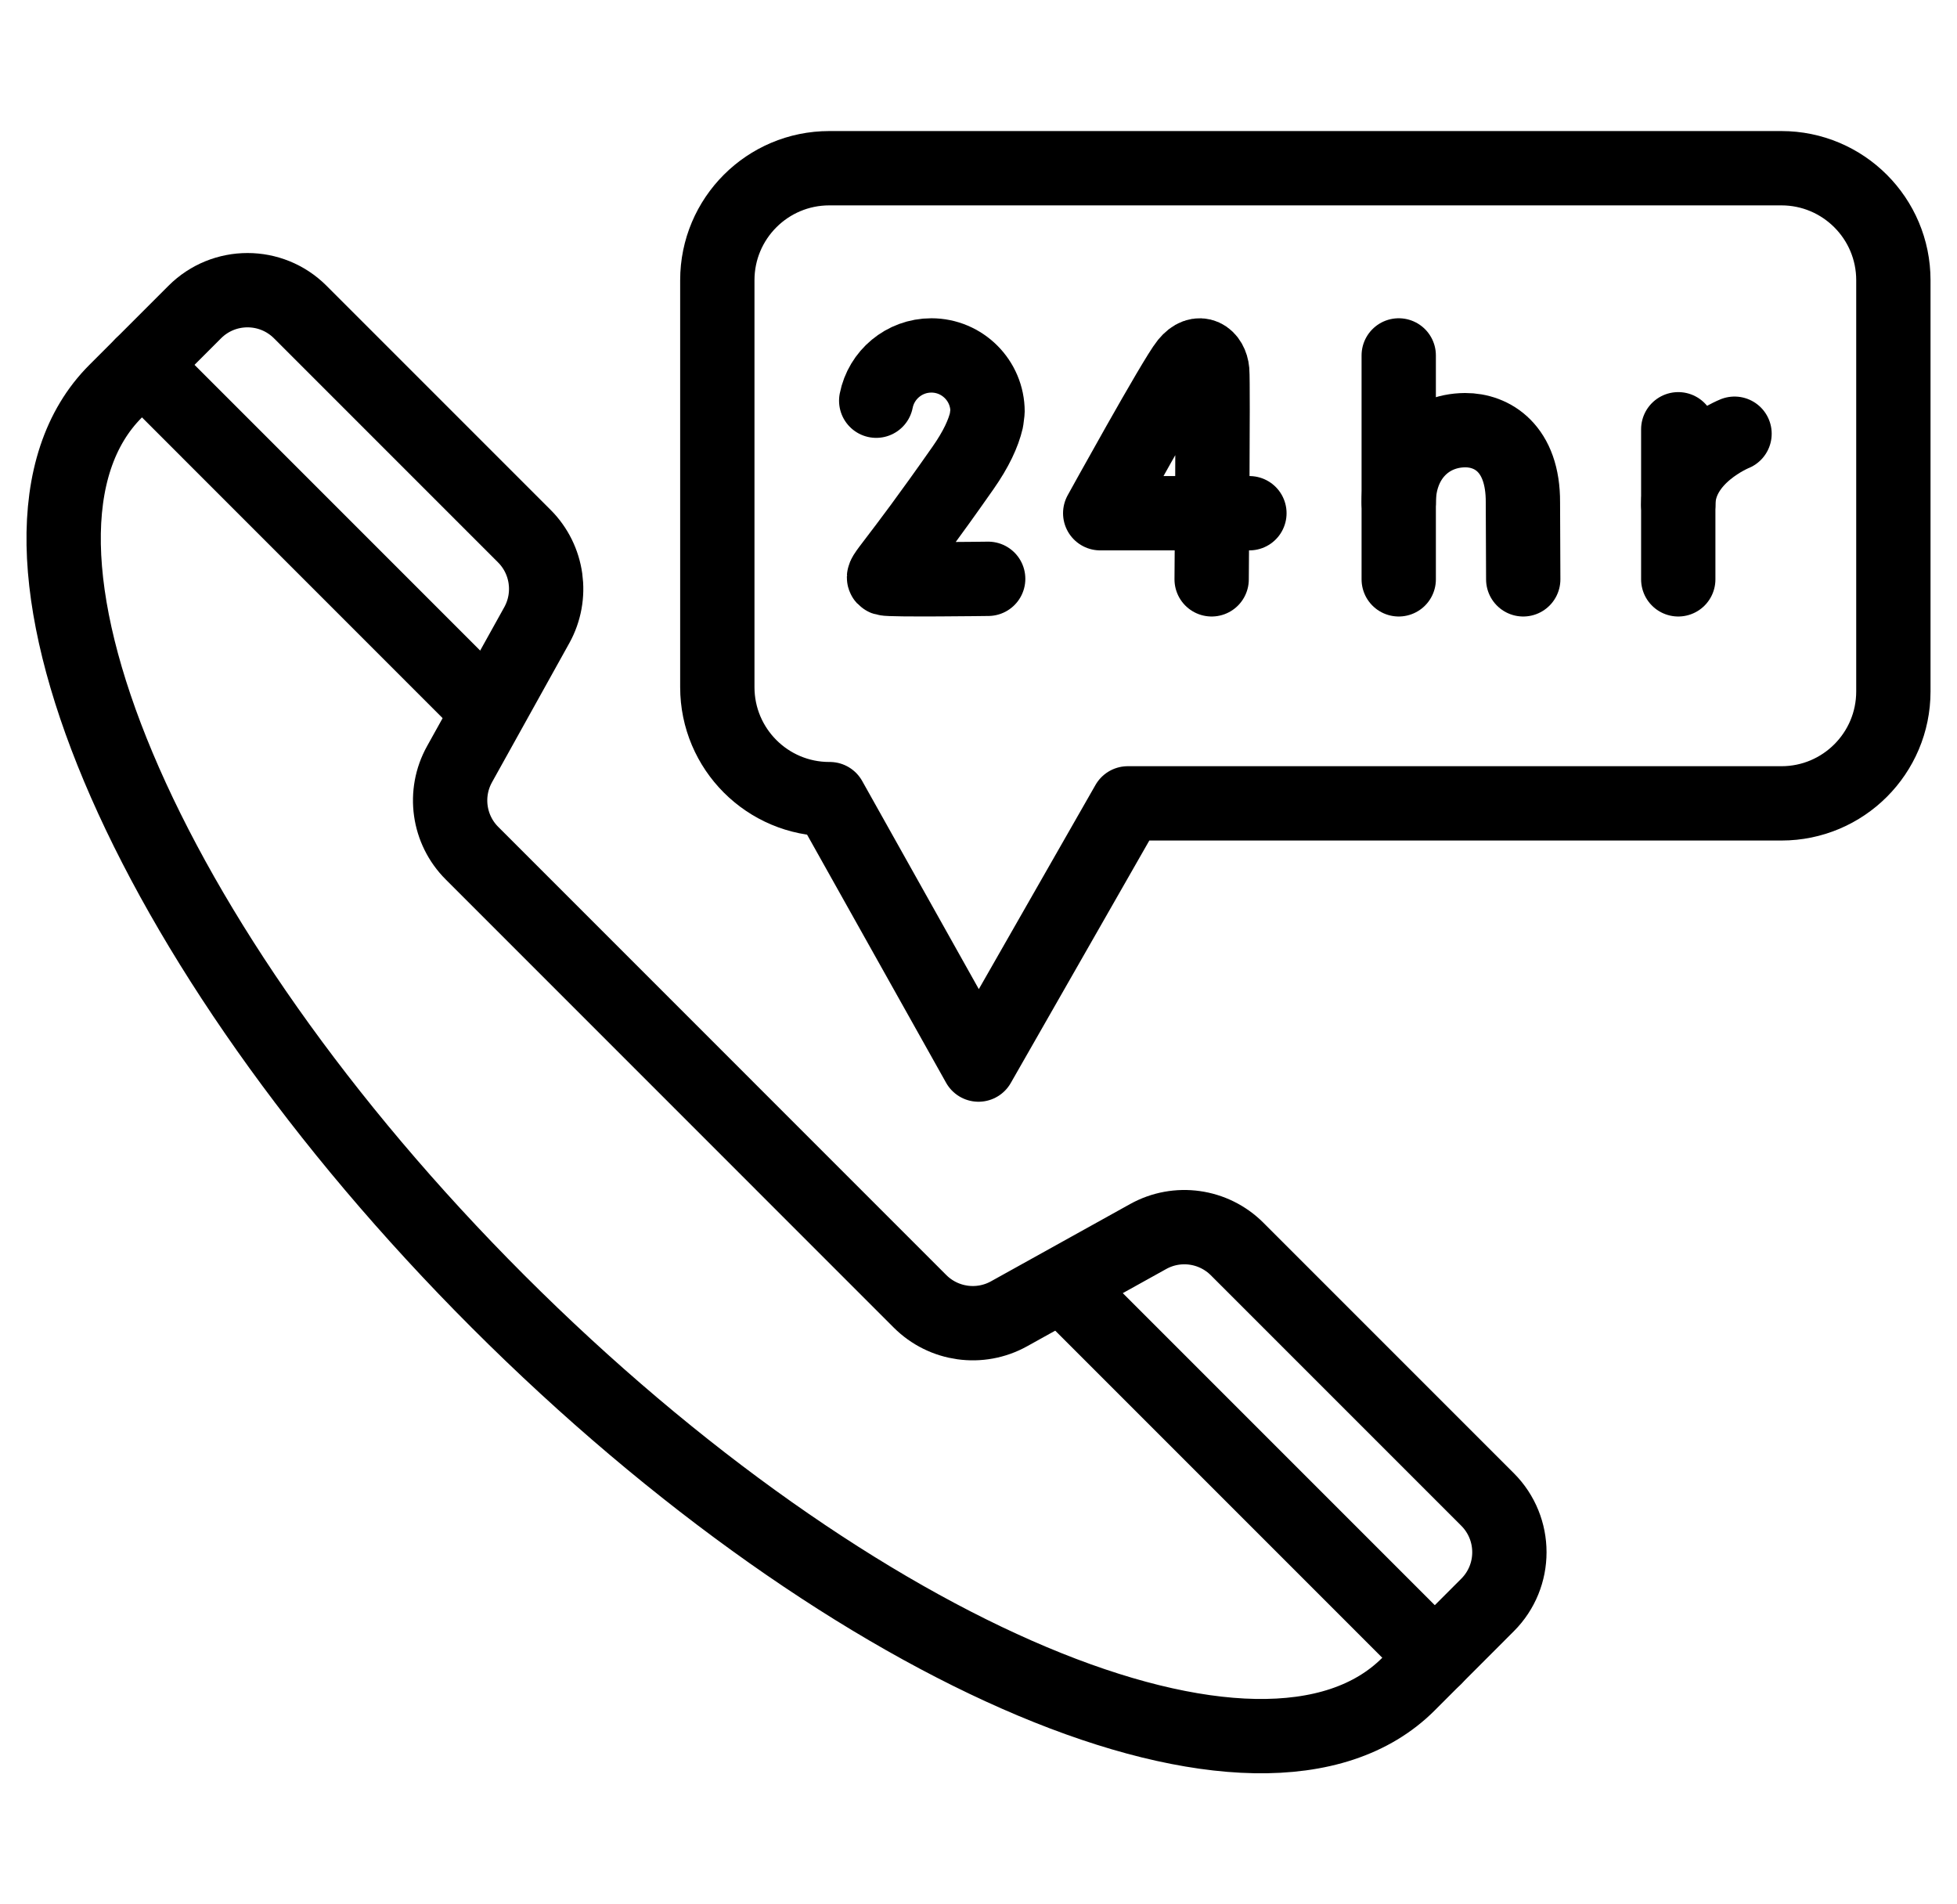
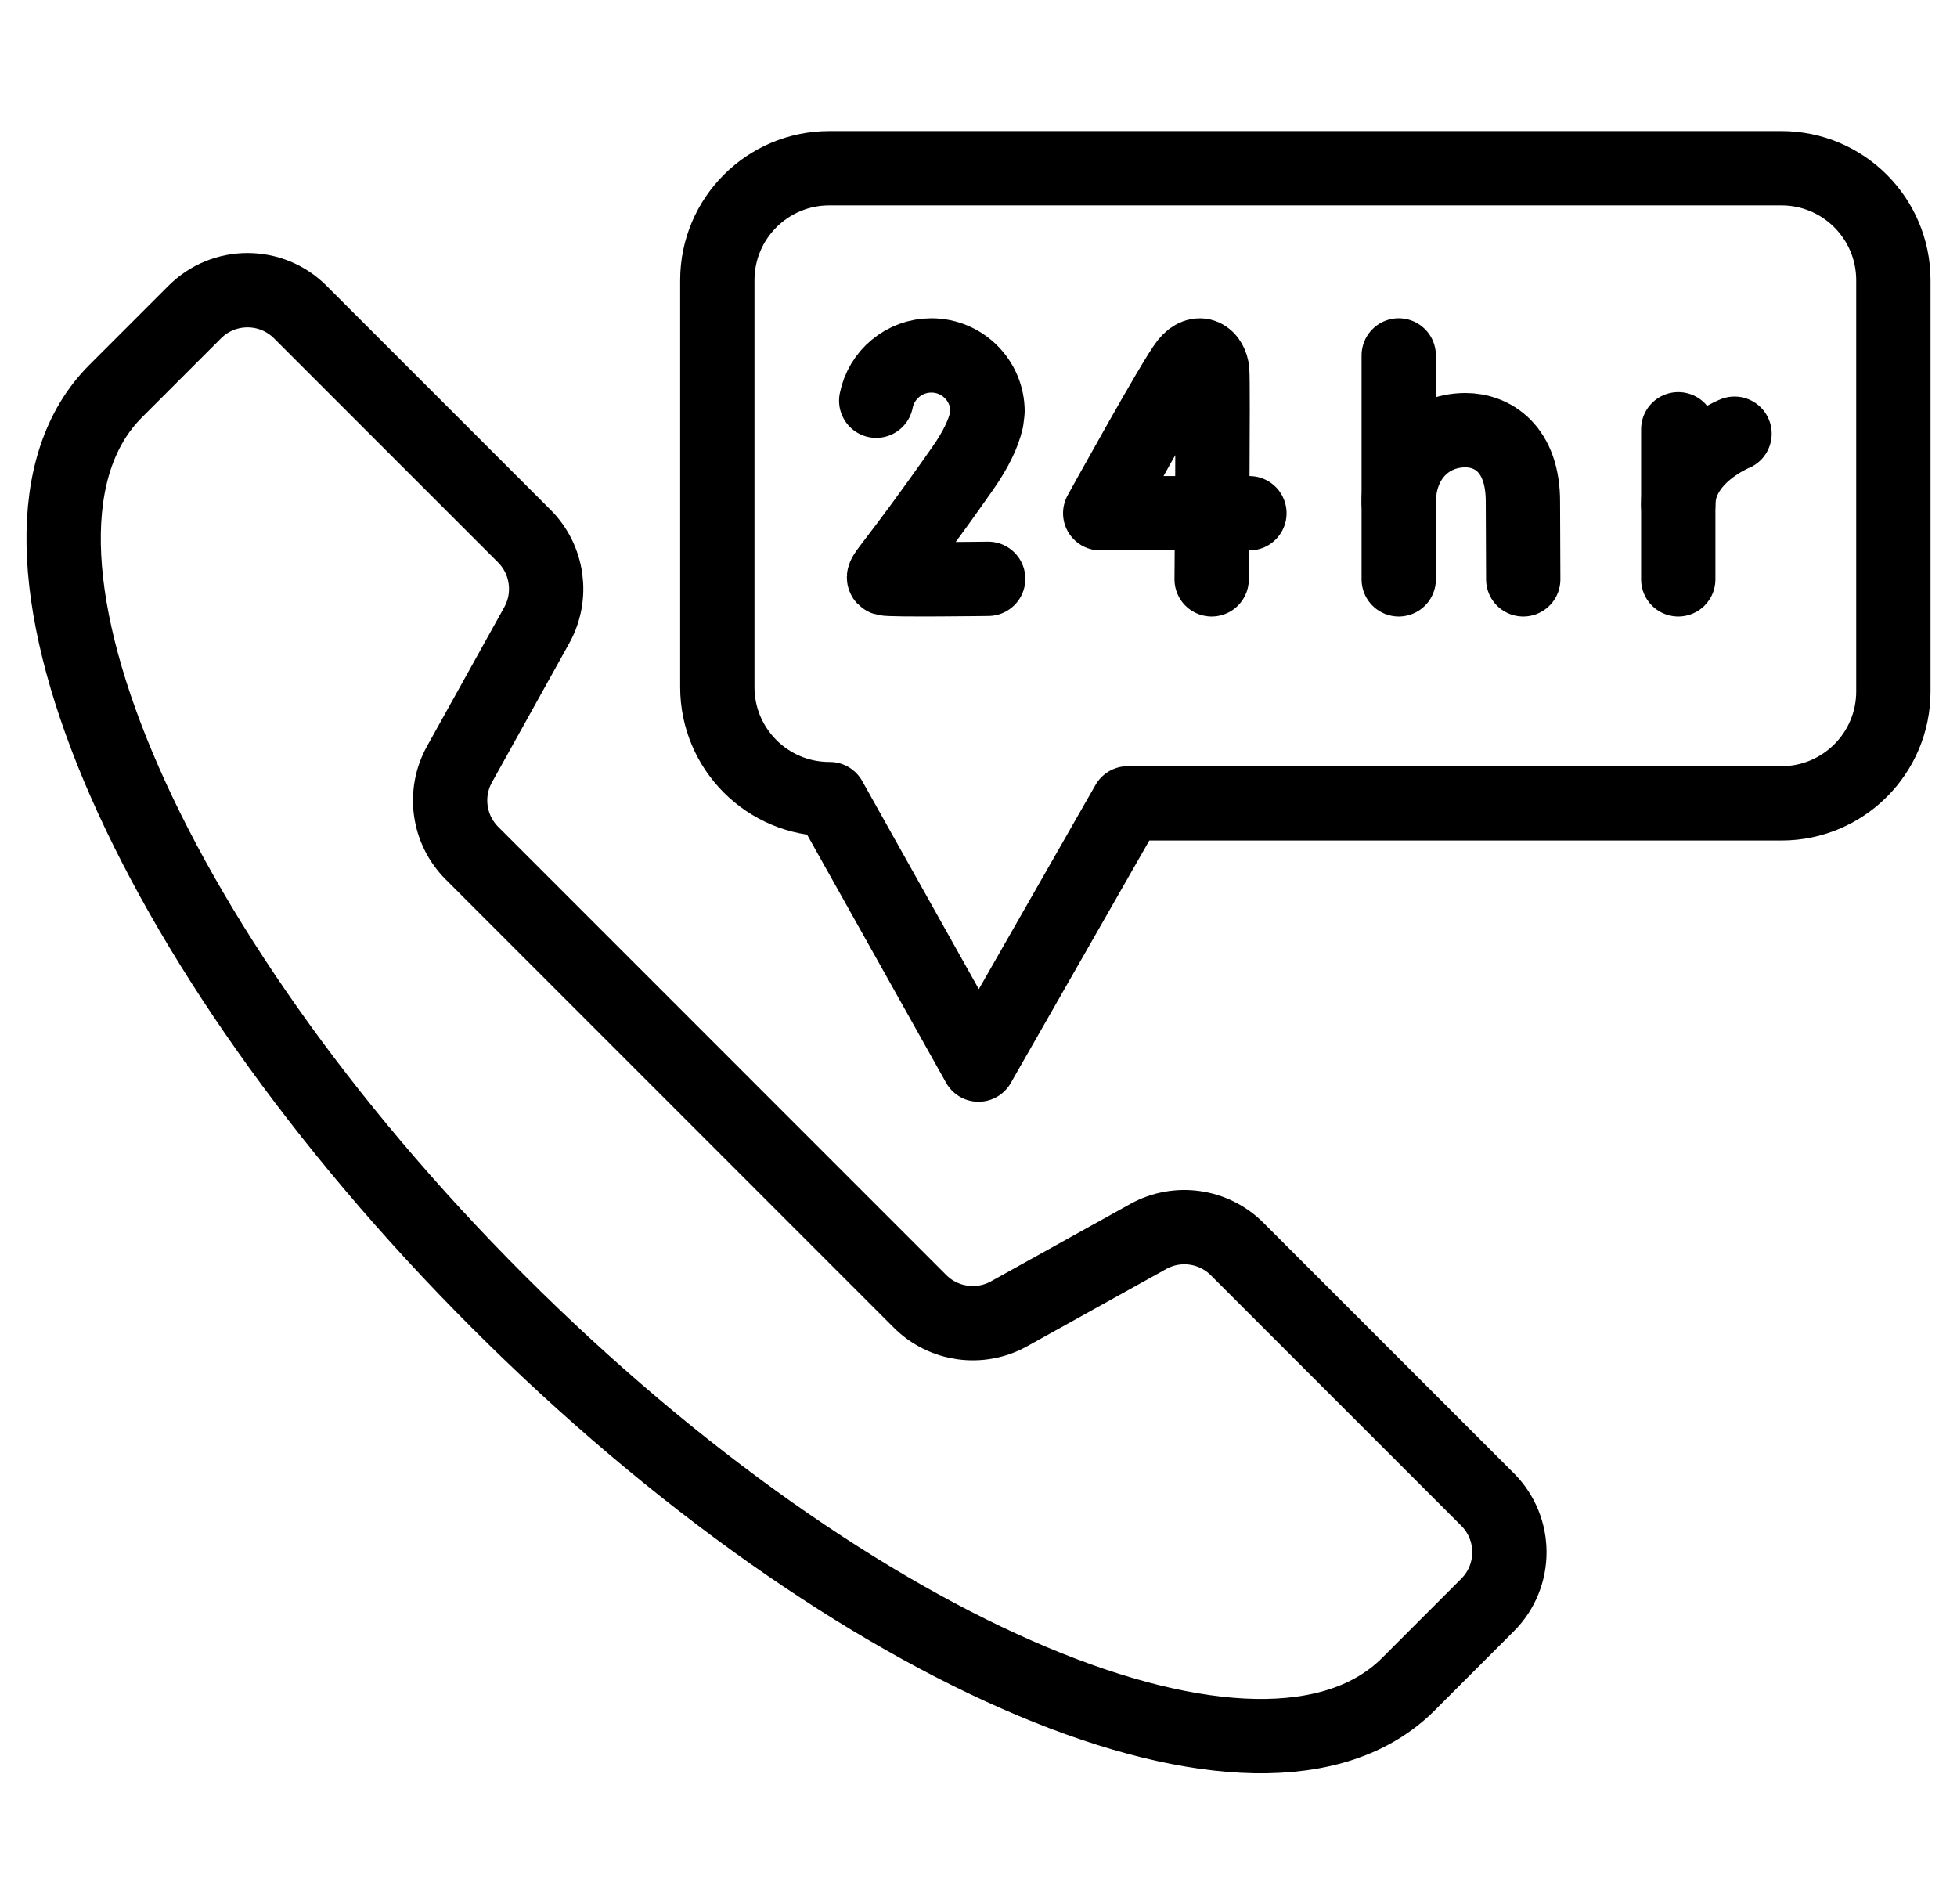
<svg xmlns="http://www.w3.org/2000/svg" width="37" height="36" viewBox="0 0 37 36" fill="none">
  <g clip-path="url(#clip0_332_4739)">
    <path d="M26.628 31.838C23.873 34.593 16.168 31.355 9.418 24.605C2.669 17.855 -0.569 10.15 2.185 7.396L3.682 5.899C4.233 5.348 5.126 5.348 5.677 5.899L9.913 10.135C10.358 10.58 10.454 11.267 10.149 11.818L8.688 14.447C8.382 14.997 8.478 15.684 8.924 16.129L17.395 24.601C17.841 25.046 18.527 25.142 19.078 24.836L21.707 23.376C22.257 23.07 22.944 23.166 23.39 23.612L28.124 28.346C28.675 28.897 28.675 29.791 28.124 30.341L26.628 31.838Z" stroke="url(#paint0_linear_332_4739)" style="" stroke-width="1.405" stroke-miterlimit="10" stroke-linecap="round" stroke-linejoin="round" />
-     <path d="M20.145 24.356L27.128 31.339" stroke="url(#paint1_linear_332_4739)" style="" stroke-width="1.405" stroke-miterlimit="10" stroke-linecap="round" stroke-linejoin="round" />
-     <path d="M2.684 6.897L9.168 13.382" stroke="url(#paint2_linear_332_4739)" style="" stroke-width="1.405" stroke-miterlimit="10" stroke-linecap="round" stroke-linejoin="round" />
    <path d="M23.622 9.702H20.801C20.801 9.702 22.208 7.152 22.44 6.867C22.675 6.579 22.897 6.758 22.919 7.012C22.94 7.266 22.908 10.952 22.908 10.952" stroke="url(#paint3_linear_332_4739)" style="" stroke-width="1.405" stroke-miterlimit="10" stroke-linecap="round" stroke-linejoin="round" />
    <path d="M18.683 10.942C18.683 10.942 16.827 10.967 16.732 10.935C16.636 10.904 16.885 10.735 18.209 8.843C18.456 8.49 18.593 8.192 18.651 7.942L18.671 7.781C18.671 7.195 18.195 6.719 17.609 6.719C17.093 6.719 16.662 7.087 16.566 7.575" stroke="url(#paint4_linear_332_4739)" style="" stroke-width="1.405" stroke-miterlimit="10" stroke-linecap="round" stroke-linejoin="round" />
    <path d="M31.73 8.115V10.952" stroke="url(#paint5_linear_332_4739)" style="" stroke-width="1.405" stroke-miterlimit="10" stroke-linecap="round" stroke-linejoin="round" />
    <path d="M32.794 8.199C32.794 8.199 31.73 8.625 31.73 9.541" stroke="url(#paint6_linear_332_4739)" style="" stroke-width="1.405" stroke-miterlimit="10" stroke-linecap="round" stroke-linejoin="round" />
    <path d="M26.445 9.499C26.445 8.679 26.992 8.136 27.701 8.132C28.209 8.13 28.799 8.473 28.793 9.499L28.799 10.952" stroke="url(#paint7_linear_332_4739)" style="" stroke-width="1.405" stroke-miterlimit="10" stroke-linecap="round" stroke-linejoin="round" />
    <path d="M26.445 6.719V10.952" stroke="url(#paint8_linear_332_4739)" style="" stroke-width="1.405" stroke-miterlimit="10" stroke-linecap="round" stroke-linejoin="round" />
    <path d="M33.68 3.18H15.679C14.51 3.18 13.562 4.128 13.562 5.297V12.99C13.562 14.159 14.51 15.107 15.679 15.107H15.688L18.5 20.125L21.322 15.187H33.681C34.849 15.187 35.797 14.24 35.797 13.071V5.297C35.797 4.128 34.849 3.18 33.68 3.18Z" stroke="url(#paint9_linear_332_4739)" style="" stroke-width="1.405" stroke-miterlimit="10" stroke-linecap="round" stroke-linejoin="round" />
  </g>
  <defs>
    <linearGradient id="paint0_linear_332_4739" x1="1.203" y1="19.153" x2="28.537" y2="19.153" gradientUnits="userSpaceOnUse">
      <stop stop-color="#FE6C65" style="stop-color:#FE6C65;stop-color:color(display-p3 0.996 0.423 0.396);stop-opacity:1;" />
      <stop offset="0.315" stop-color="#EF3838" style="stop-color:#EF3838;stop-color:color(display-p3 0.938 0.219 0.219);stop-opacity:1;" />
      <stop offset="0.64" stop-color="#9766FF" style="stop-color:#9766FF;stop-color:color(display-p3 0.592 0.4 1);stop-opacity:1;" />
      <stop offset="1" stop-color="#467DFC" style="stop-color:#467DFC;stop-color:color(display-p3 0.275 0.49 0.988);stop-opacity:1;" />
    </linearGradient>
    <linearGradient id="paint1_linear_332_4739" x1="20.145" y1="27.847" x2="27.128" y2="27.847" gradientUnits="userSpaceOnUse">
      <stop stop-color="#FE6C65" style="stop-color:#FE6C65;stop-color:color(display-p3 0.996 0.423 0.396);stop-opacity:1;" />
      <stop offset="0.315" stop-color="#EF3838" style="stop-color:#EF3838;stop-color:color(display-p3 0.938 0.219 0.219);stop-opacity:1;" />
      <stop offset="0.64" stop-color="#9766FF" style="stop-color:#9766FF;stop-color:color(display-p3 0.592 0.4 1);stop-opacity:1;" />
      <stop offset="1" stop-color="#467DFC" style="stop-color:#467DFC;stop-color:color(display-p3 0.275 0.49 0.988);stop-opacity:1;" />
    </linearGradient>
    <linearGradient id="paint2_linear_332_4739" x1="2.684" y1="10.139" x2="9.168" y2="10.139" gradientUnits="userSpaceOnUse">
      <stop stop-color="#FE6C65" style="stop-color:#FE6C65;stop-color:color(display-p3 0.996 0.423 0.396);stop-opacity:1;" />
      <stop offset="0.315" stop-color="#EF3838" style="stop-color:#EF3838;stop-color:color(display-p3 0.938 0.219 0.219);stop-opacity:1;" />
      <stop offset="0.64" stop-color="#9766FF" style="stop-color:#9766FF;stop-color:color(display-p3 0.592 0.4 1);stop-opacity:1;" />
      <stop offset="1" stop-color="#467DFC" style="stop-color:#467DFC;stop-color:color(display-p3 0.275 0.49 0.988);stop-opacity:1;" />
    </linearGradient>
    <linearGradient id="paint3_linear_332_4739" x1="20.801" y1="8.835" x2="23.622" y2="8.835" gradientUnits="userSpaceOnUse">
      <stop stop-color="#FE6C65" style="stop-color:#FE6C65;stop-color:color(display-p3 0.996 0.423 0.396);stop-opacity:1;" />
      <stop offset="0.315" stop-color="#EF3838" style="stop-color:#EF3838;stop-color:color(display-p3 0.938 0.219 0.219);stop-opacity:1;" />
      <stop offset="0.64" stop-color="#9766FF" style="stop-color:#9766FF;stop-color:color(display-p3 0.592 0.4 1);stop-opacity:1;" />
      <stop offset="1" stop-color="#467DFC" style="stop-color:#467DFC;stop-color:color(display-p3 0.275 0.49 0.988);stop-opacity:1;" />
    </linearGradient>
    <linearGradient id="paint4_linear_332_4739" x1="16.566" y1="8.835" x2="18.683" y2="8.835" gradientUnits="userSpaceOnUse">
      <stop stop-color="#FE6C65" style="stop-color:#FE6C65;stop-color:color(display-p3 0.996 0.423 0.396);stop-opacity:1;" />
      <stop offset="0.315" stop-color="#EF3838" style="stop-color:#EF3838;stop-color:color(display-p3 0.938 0.219 0.219);stop-opacity:1;" />
      <stop offset="0.64" stop-color="#9766FF" style="stop-color:#9766FF;stop-color:color(display-p3 0.592 0.4 1);stop-opacity:1;" />
      <stop offset="1" stop-color="#467DFC" style="stop-color:#467DFC;stop-color:color(display-p3 0.275 0.49 0.988);stop-opacity:1;" />
    </linearGradient>
    <linearGradient id="paint5_linear_332_4739" x1="31.73" y1="9.533" x2="32.73" y2="9.533" gradientUnits="userSpaceOnUse">
      <stop stop-color="#FE6C65" style="stop-color:#FE6C65;stop-color:color(display-p3 0.996 0.423 0.396);stop-opacity:1;" />
      <stop offset="0.315" stop-color="#EF3838" style="stop-color:#EF3838;stop-color:color(display-p3 0.938 0.219 0.219);stop-opacity:1;" />
      <stop offset="0.64" stop-color="#9766FF" style="stop-color:#9766FF;stop-color:color(display-p3 0.592 0.4 1);stop-opacity:1;" />
      <stop offset="1" stop-color="#467DFC" style="stop-color:#467DFC;stop-color:color(display-p3 0.275 0.49 0.988);stop-opacity:1;" />
    </linearGradient>
    <linearGradient id="paint6_linear_332_4739" x1="31.73" y1="8.87" x2="32.794" y2="8.87" gradientUnits="userSpaceOnUse">
      <stop stop-color="#FE6C65" style="stop-color:#FE6C65;stop-color:color(display-p3 0.996 0.423 0.396);stop-opacity:1;" />
      <stop offset="0.315" stop-color="#EF3838" style="stop-color:#EF3838;stop-color:color(display-p3 0.938 0.219 0.219);stop-opacity:1;" />
      <stop offset="0.64" stop-color="#9766FF" style="stop-color:#9766FF;stop-color:color(display-p3 0.592 0.4 1);stop-opacity:1;" />
      <stop offset="1" stop-color="#467DFC" style="stop-color:#467DFC;stop-color:color(display-p3 0.275 0.49 0.988);stop-opacity:1;" />
    </linearGradient>
    <linearGradient id="paint7_linear_332_4739" x1="26.445" y1="9.542" x2="28.799" y2="9.542" gradientUnits="userSpaceOnUse">
      <stop stop-color="#FE6C65" style="stop-color:#FE6C65;stop-color:color(display-p3 0.996 0.423 0.396);stop-opacity:1;" />
      <stop offset="0.315" stop-color="#EF3838" style="stop-color:#EF3838;stop-color:color(display-p3 0.938 0.219 0.219);stop-opacity:1;" />
      <stop offset="0.64" stop-color="#9766FF" style="stop-color:#9766FF;stop-color:color(display-p3 0.592 0.4 1);stop-opacity:1;" />
      <stop offset="1" stop-color="#467DFC" style="stop-color:#467DFC;stop-color:color(display-p3 0.275 0.49 0.988);stop-opacity:1;" />
    </linearGradient>
    <linearGradient id="paint8_linear_332_4739" x1="26.445" y1="8.835" x2="27.445" y2="8.835" gradientUnits="userSpaceOnUse">
      <stop stop-color="#FE6C65" style="stop-color:#FE6C65;stop-color:color(display-p3 0.996 0.423 0.396);stop-opacity:1;" />
      <stop offset="0.315" stop-color="#EF3838" style="stop-color:#EF3838;stop-color:color(display-p3 0.938 0.219 0.219);stop-opacity:1;" />
      <stop offset="0.64" stop-color="#9766FF" style="stop-color:#9766FF;stop-color:color(display-p3 0.592 0.4 1);stop-opacity:1;" />
      <stop offset="1" stop-color="#467DFC" style="stop-color:#467DFC;stop-color:color(display-p3 0.275 0.49 0.988);stop-opacity:1;" />
    </linearGradient>
    <linearGradient id="paint9_linear_332_4739" x1="13.562" y1="11.653" x2="35.797" y2="11.653" gradientUnits="userSpaceOnUse">
      <stop stop-color="#FE6C65" style="stop-color:#FE6C65;stop-color:color(display-p3 0.996 0.423 0.396);stop-opacity:1;" />
      <stop offset="0.315" stop-color="#EF3838" style="stop-color:#EF3838;stop-color:color(display-p3 0.938 0.219 0.219);stop-opacity:1;" />
      <stop offset="0.64" stop-color="#9766FF" style="stop-color:#9766FF;stop-color:color(display-p3 0.592 0.4 1);stop-opacity:1;" />
      <stop offset="1" stop-color="#467DFC" style="stop-color:#467DFC;stop-color:color(display-p3 0.275 0.49 0.988);stop-opacity:1;" />
    </linearGradient>
    <clipPath id="clip0_332_4739">
      <rect width="36" height="36" fill="white" style="fill:white;fill-opacity:1;" transform="translate(0.5)" />
    </clipPath>
  </defs>
</svg>